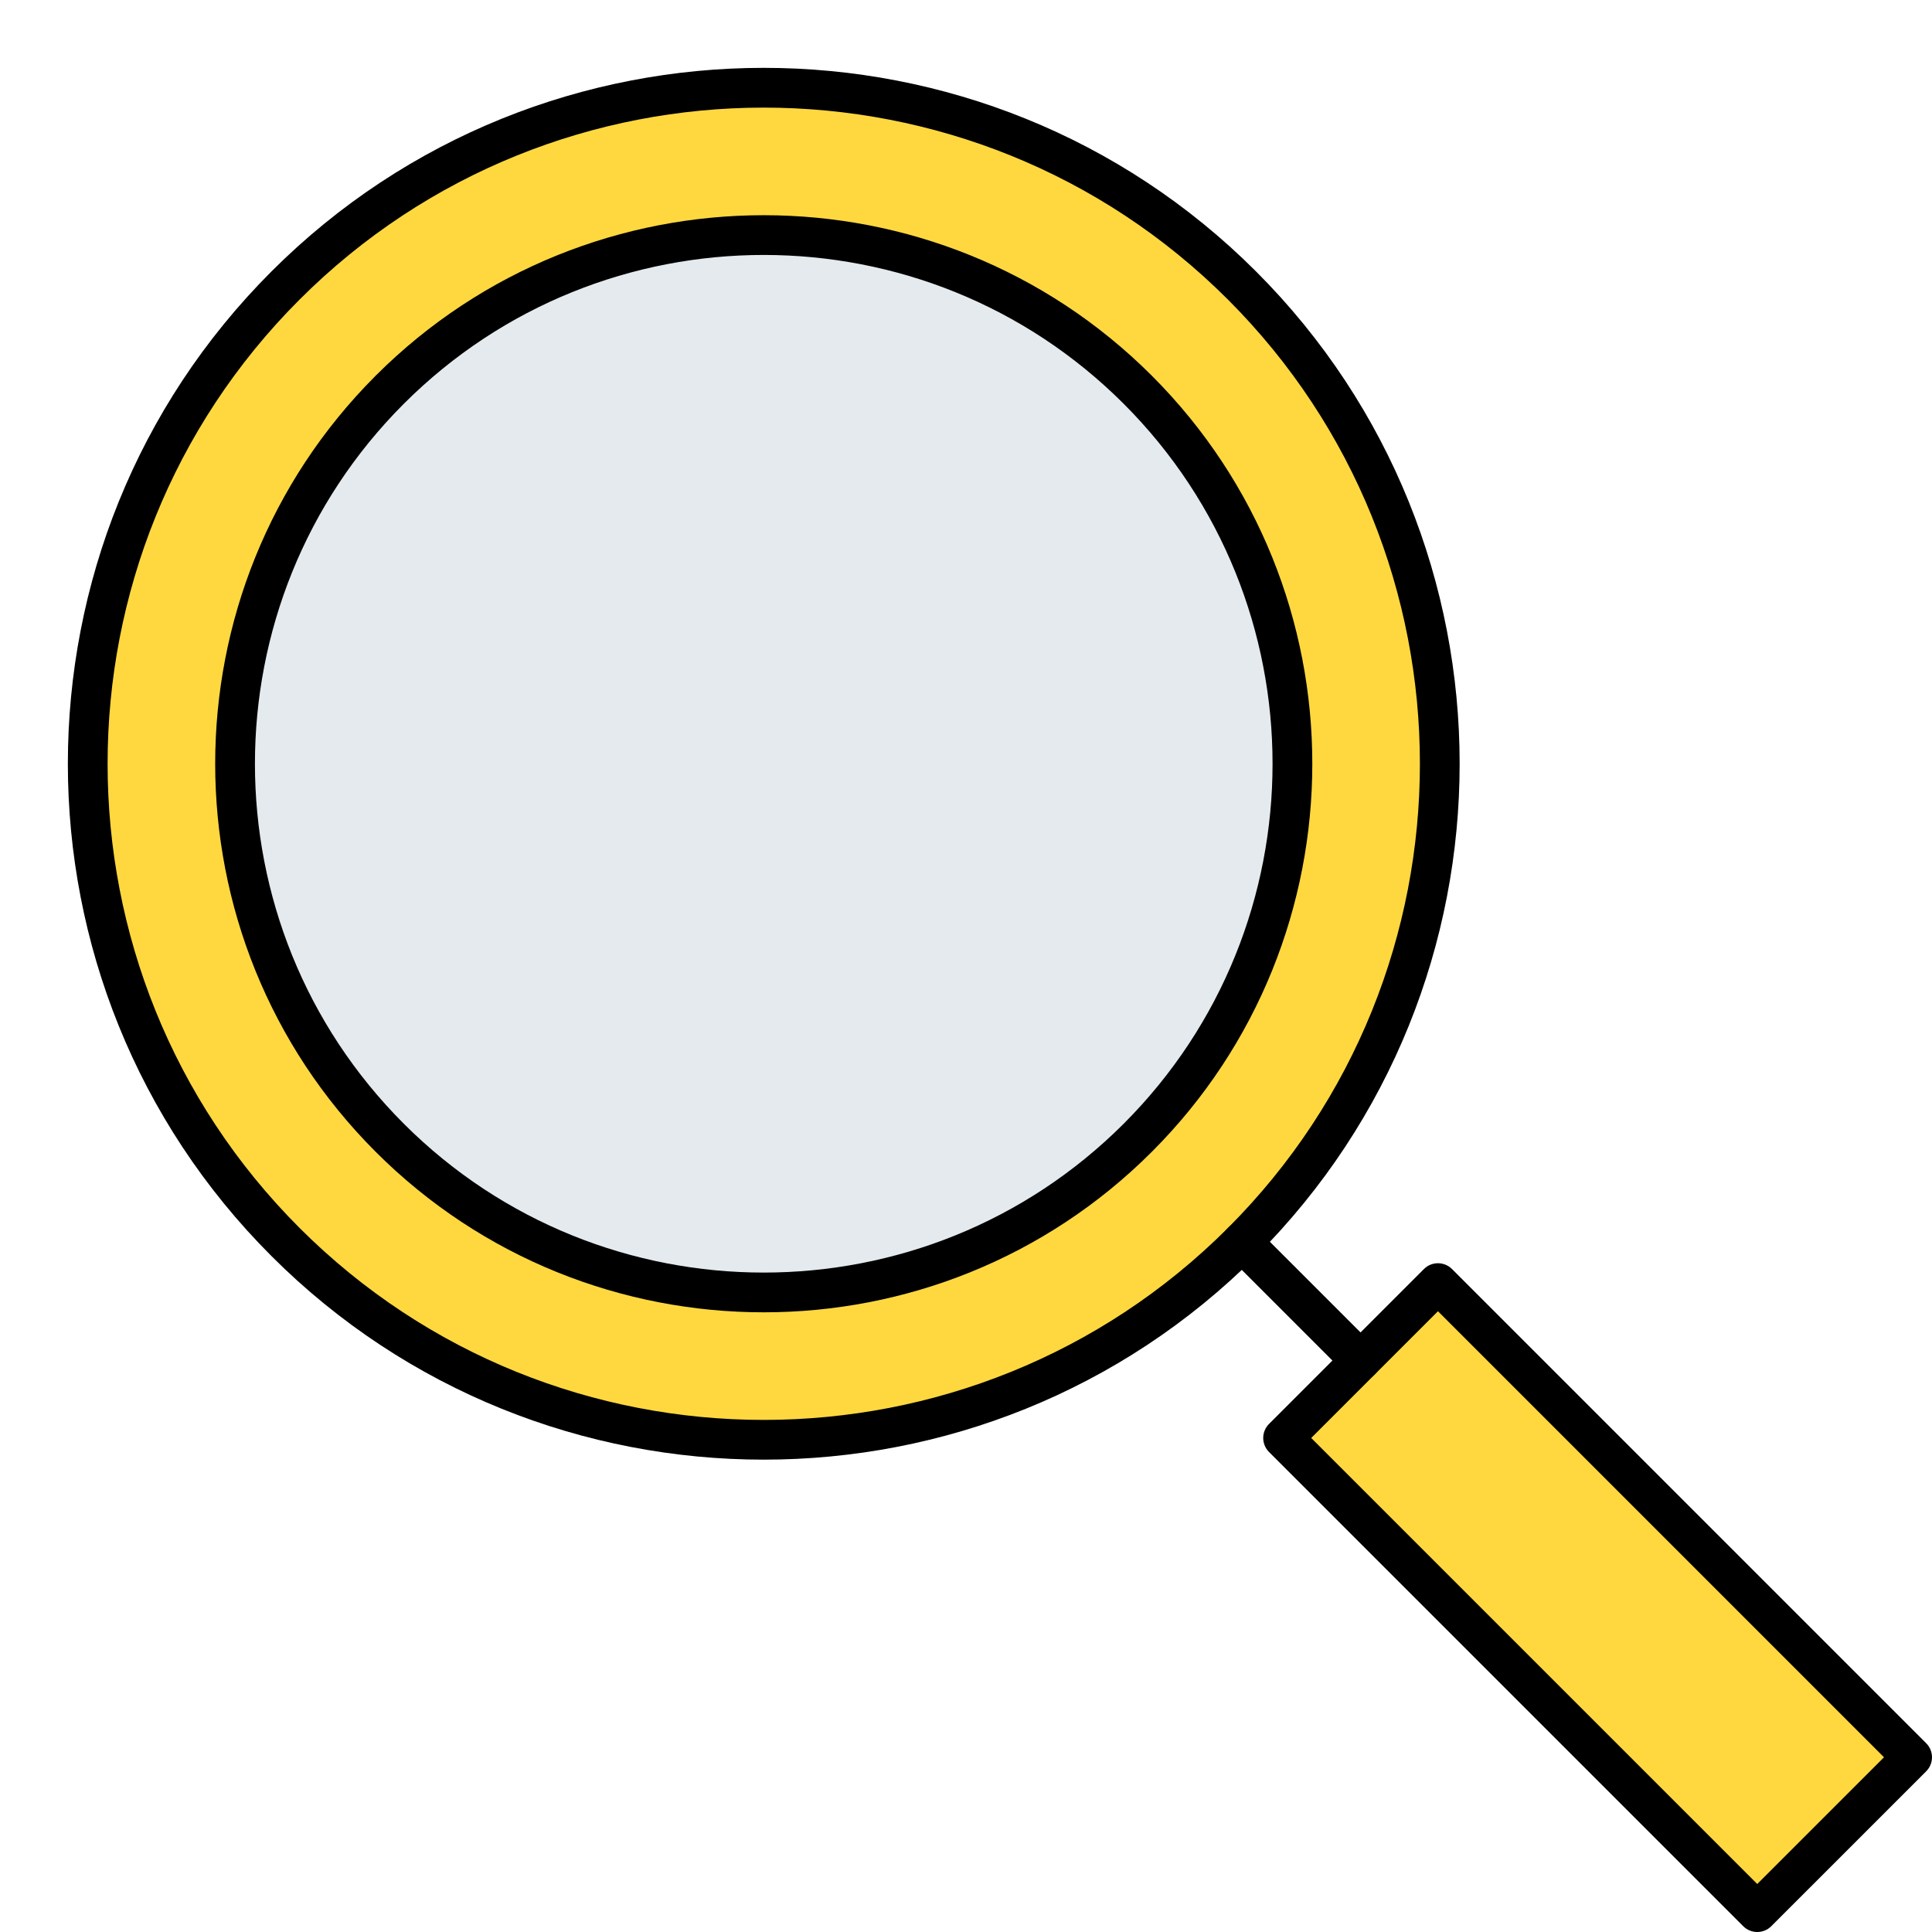
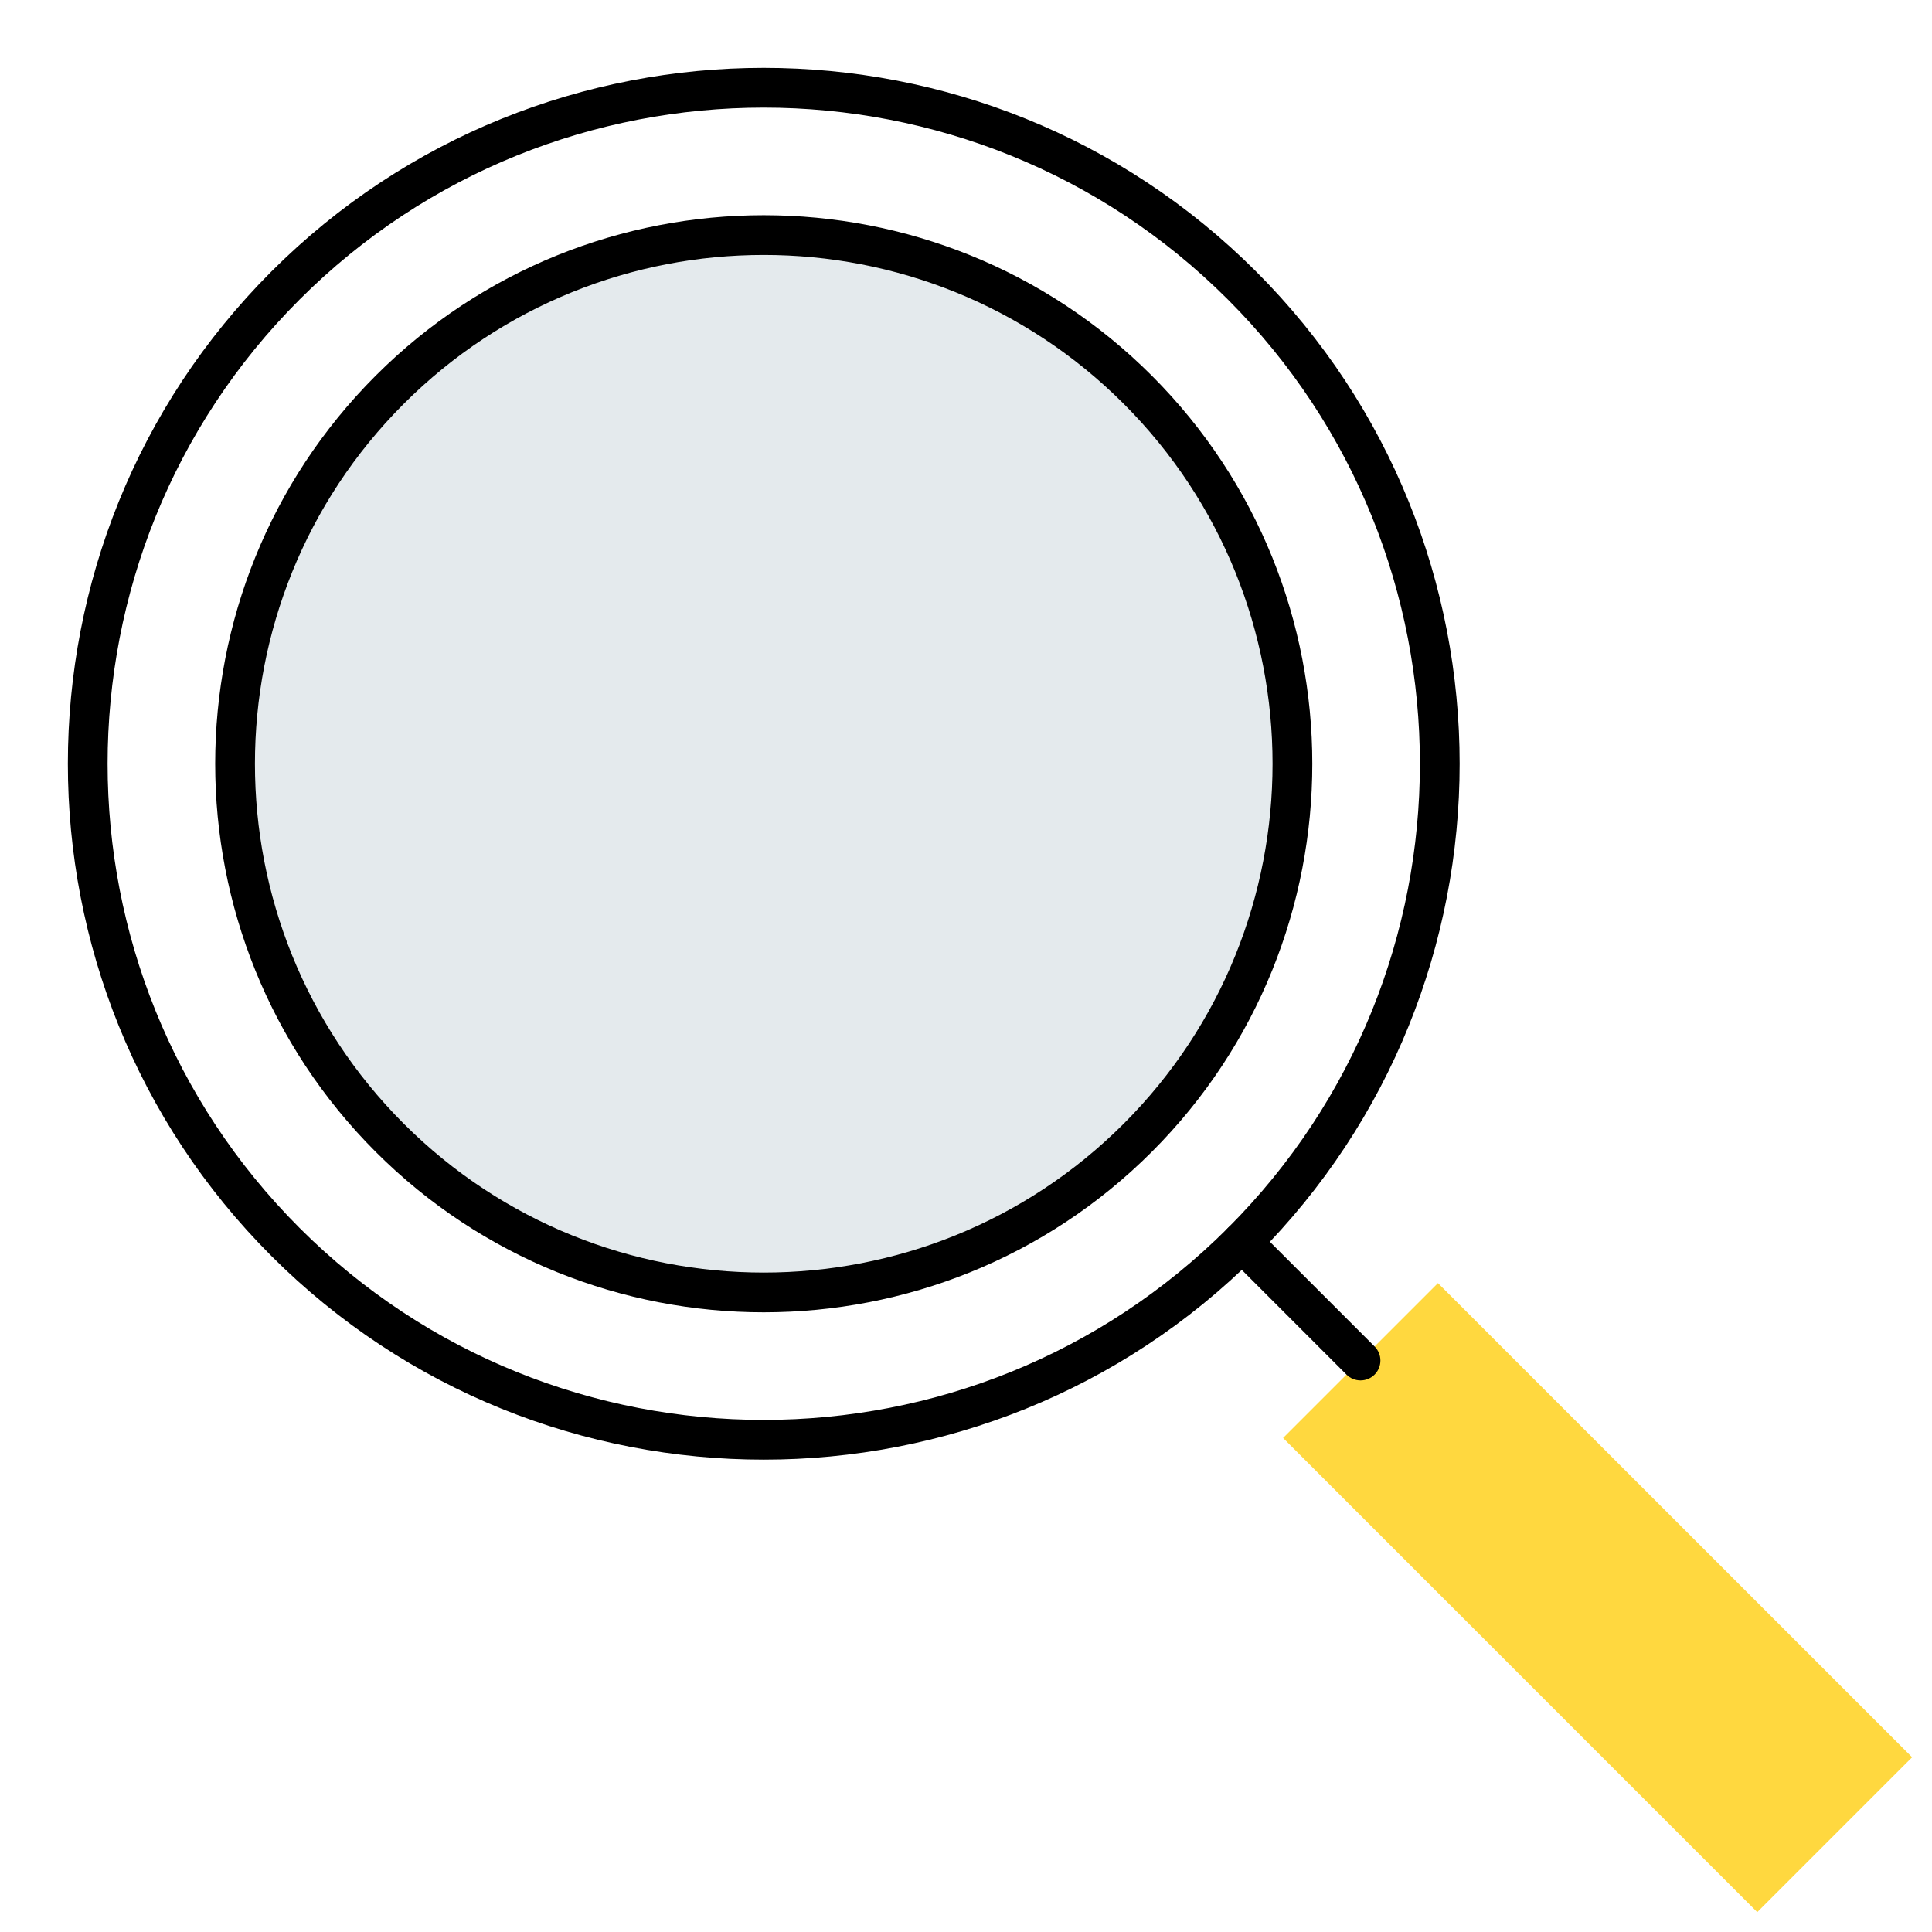
<svg xmlns="http://www.w3.org/2000/svg" fill="#000000" height="518.2" preserveAspectRatio="xMidYMid meet" version="1" viewBox="-18.2 -18.2 518.2 518.2" width="518.2" zoomAndPan="magnify">
  <g id="Illustration">
    <g id="change1_1">
-       <circle cx="186.652" cy="186.655" fill="#ffd83f" r="181.407" />
-     </g>
+       </g>
    <g id="change2_1">
      <path d="M186.652,373.306c-47.819,0-95.641-18.201-132.044-54.607 c-72.81-72.81-72.81-191.279,0-264.089c72.808-72.813,191.281-72.813,264.089,0 c72.81,72.81,72.81,191.279,0,264.089 C282.293,355.105,234.471,373.306,186.652,373.306z M186.652,10.663 c-45.088,0-90.178,17.162-124.504,51.488c-68.652,68.652-68.652,180.356,0,249.008 s180.356,68.652,249.008,0s68.652-180.356,0-249.008 C276.83,27.824,231.74,10.663,186.652,10.663z" fill="#000000" />
    </g>
    <g id="change3_1">
      <path d="M380.938 320.384H439.681V500.241H380.938z" fill="#ffd83f" transform="rotate(-45 410.31 410.312)" />
    </g>
    <g id="change2_2">
-       <path d="M453.129,500.002c-1.364,0-2.729-0.521-3.77-1.562L322.181,371.262 c-1-1-1.562-2.356-1.562-3.77s0.562-2.77,1.562-3.77l41.539-41.536 c2.083-2.083,5.458-2.083,7.541,0l127.178,127.178 C499.438,450.363,500,451.719,500,453.133s-0.562,2.77-1.562,3.77l-41.539,41.536 C455.858,499.481,454.493,500.002,453.129,500.002z M333.492,367.491l119.637,119.637 l33.998-33.995L367.489,333.496L333.492,367.491z" fill="#000000" />
-     </g>
+       </g>
    <g id="change2_3">
      <path d="M346.721,352.056c-1.364,0-2.729-0.521-3.77-1.562l-31.795-31.795 c-2.083-2.083-2.083-5.458,0-7.541c2.083-2.083,5.458-2.083,7.541,0 l31.795,31.795c2.083,2.083,2.083,5.458,0,7.541 C349.45,351.535,348.086,352.056,346.721,352.056z" fill="#000000" />
    </g>
    <g id="change4_1">
      <circle cx="186.652" cy="186.655" fill="#e4eaed" r="141.87" />
    </g>
    <g id="change2_4">
      <path d="M186.652,333.788c-37.695,0-75.391-14.35-104.087-43.046 c-57.396-57.393-57.396-150.781,0-208.175c57.393-57.393,150.781-57.393,208.175,0 c57.396,57.393,57.396,150.781,0,208.175 C262.043,319.438,224.348,333.788,186.652,333.788z M186.652,50.181 c-34.964,0-69.928,13.308-96.547,39.927c-53.235,53.235-53.235,139.858,0,193.093 c53.238,53.238,139.856,53.238,193.093,0c53.235-53.235,53.235-139.858,0-193.093 C256.58,63.489,221.616,50.181,186.652,50.181z" fill="#000000" />
    </g>
  </g>
</svg>